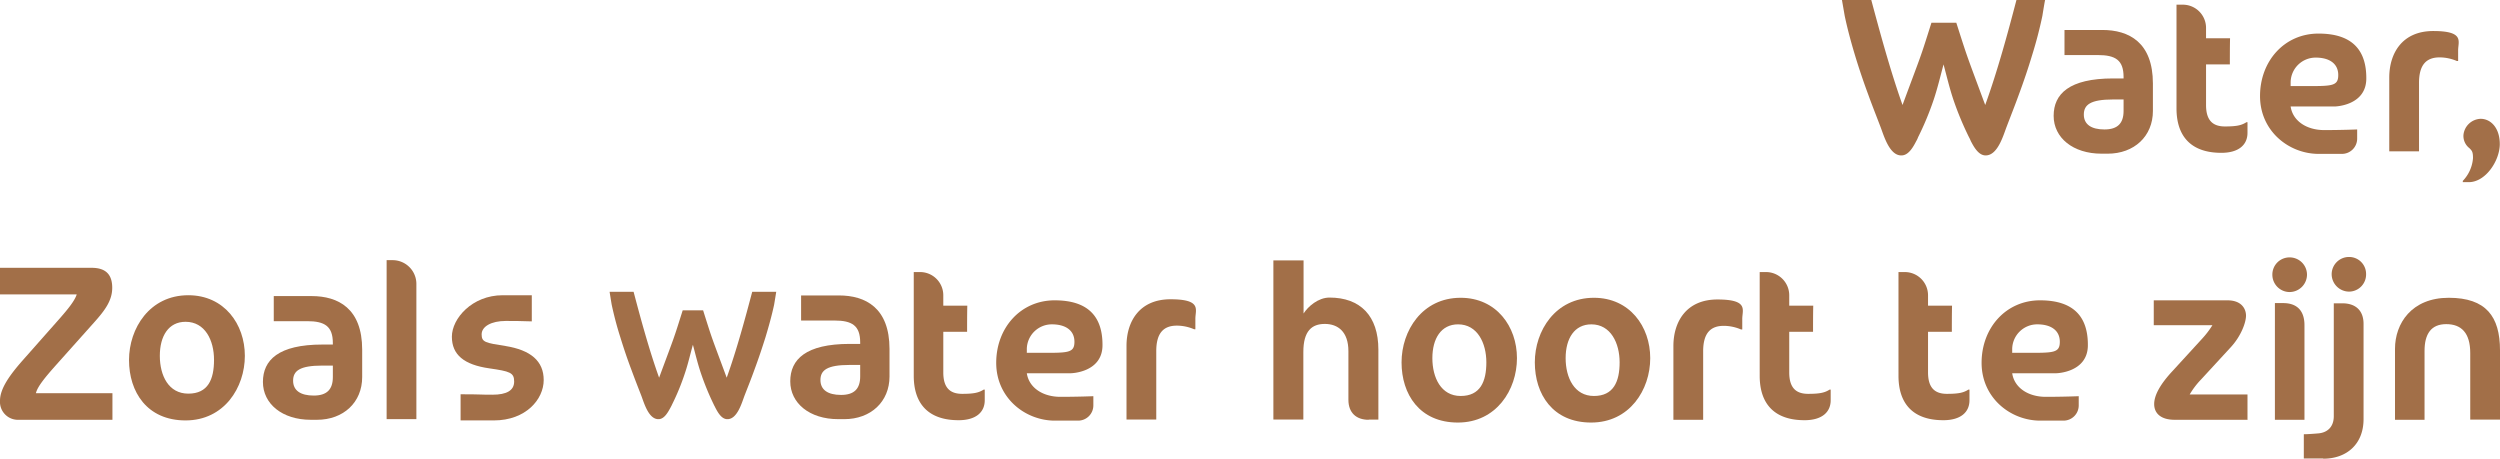
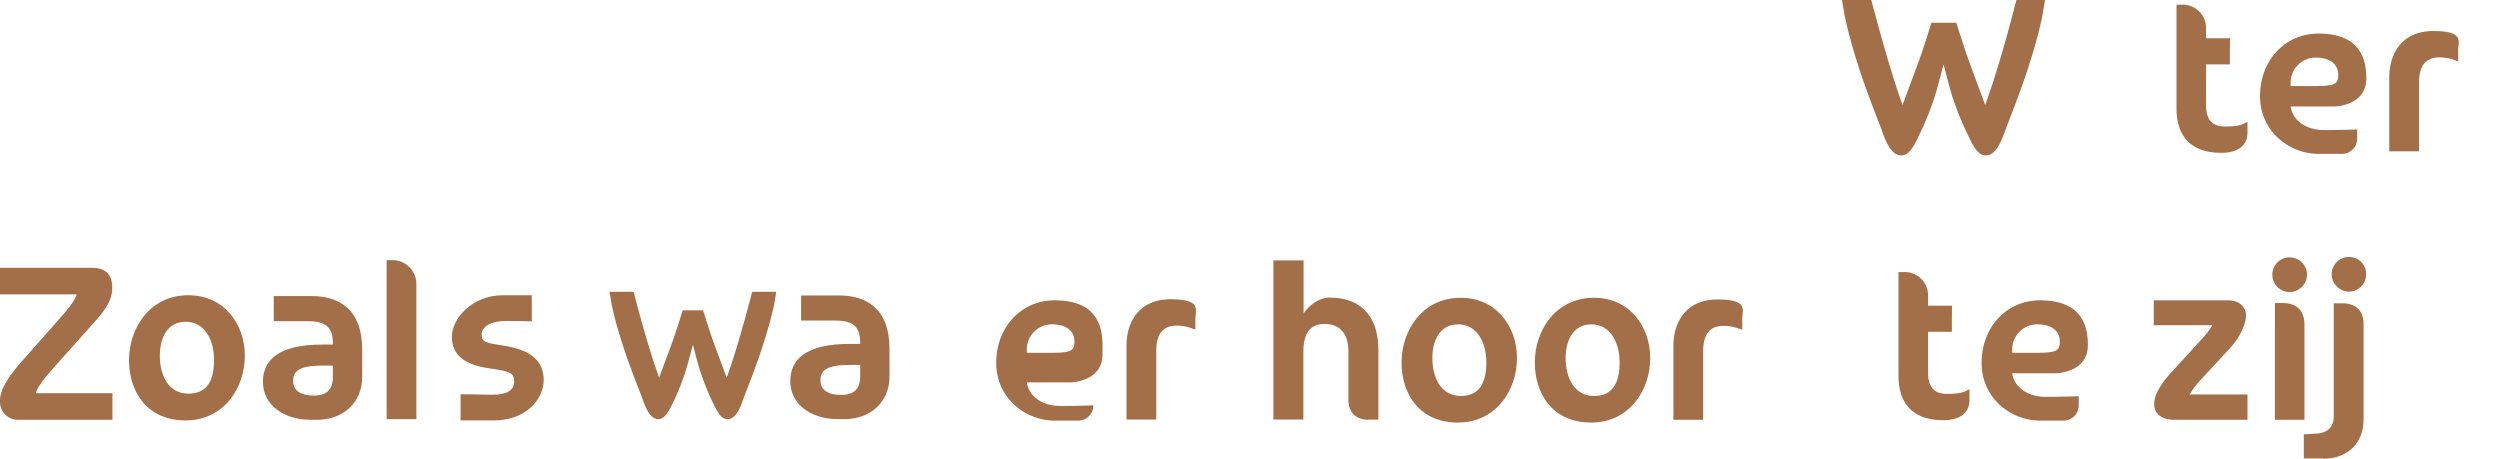
<svg xmlns="http://www.w3.org/2000/svg" id="Quote_Bruin" viewBox="0 0 811.049 148.805">
  <path id="Path_93" data-name="Path 93" d="M1097.778,30.212c0-8.964-4.482-14.412-15.515-14.412S1063.3,24.7,1063.3,36.073s9.378,18.756,19.031,18.756h7.516a4.944,4.944,0,0,0,4.965-4.965V46.9s-4.965.207-10.688.207-10.205-2.965-10.895-7.654h14.343s10.205-.207,10.205-9.1Zm-24.548,2.551V31.522a8.111,8.111,0,0,1,8.137-7.93h0c4.413,0,7.309,1.931,7.309,5.654s-2.138,3.586-11.24,3.586h-4.275Z" transform="translate(-330.102 -4.905)" fill="#a26f48" />
  <path id="Path_94" data-name="Path 94" d="M1146.028,24.323a14.374,14.374,0,0,0-5.585-1.172c-4.275,0-6.689,2.344-6.689,8.275v22.2H1124.1V29.7c0-7.723,4.068-15.1,14.274-15.1s8.068,3.379,8.068,6.275v3.448h-.345Z" transform="translate(-348.977 -4.533)" fill="#a26f48" />
  <path id="Path_95" data-name="Path 95" d="M923.212,0c-2.758,10.55-6.137,23.031-10.136,34.064-6.482-17.515-5.447-14.412-9.378-26.686H895.63c-3.861,12.274-2.9,9.171-9.378,26.686C882.322,23.031,878.943,10.55,876.116,0H866.6s.827,4.758.9,5.172c.9,4.275,2.069,8.55,3.31,12.688,1.31,4.344,2.758,8.619,4.344,12.895,1.241,3.448,2.62,6.9,3.93,10.343,1.1,2.827,2.965,9.723,7.1,9.309,2.207-.207,3.655-2.965,4.551-4.689a6.112,6.112,0,0,0,.552-1.172,95.841,95.841,0,0,0,5.1-12.274c1.241-3.724,2.138-7.516,3.172-11.378,1.034,3.861,1.931,7.654,3.172,11.378a100.131,100.131,0,0,0,5.1,12.274,8.982,8.982,0,0,1,.552,1.172c.9,1.724,2.344,4.482,4.551,4.689,4.137.345,6-6.482,7.1-9.309,1.31-3.448,2.689-6.9,3.93-10.343,1.586-4.275,3.034-8.55,4.344-12.895,1.31-4.206,2.413-8.413,3.31-12.688.069-.414.828-5.172.9-5.172h-9.309Z" transform="translate(-269.036)" fill="#a26f48" />
  <path id="Path_96" data-name="Path 96" d="M1033.585,9.716v3.379h7.792s-.069,1.793-.069,8.481h-7.723v13.17c0,5.034,2.207,6.964,6.137,6.964s5.448-.414,6.965-1.379h.345V43.78c0,3.93-2.9,6.482-8.481,6.482-9.792,0-14.55-5.31-14.55-14.412V2.2h2.069a7.534,7.534,0,0,1,7.516,7.516Z" transform="translate(-317.901 -0.683)" fill="#a26f48" />
-   <path id="Path_97" data-name="Path 97" d="M1160.631,76.449H1158.7v-.414a11.952,11.952,0,0,0,3.31-7.378c0-2.069-.345-2.413-1.172-3.241a5.025,5.025,0,0,1-1.931-4.206,5.805,5.805,0,0,1,5.585-5.31c3.241,0,6.206,2.9,6.206,8.206s-4.551,12.343-10.067,12.343Z" transform="translate(-359.719 -17.354)" fill="#a26f48" />
-   <path id="Path_98" data-name="Path 98" d="M983.646,54.232h-1.931c-9.24,0-15.515-5.172-15.515-12.274s5.034-12.136,19.307-12.136h3.379v-.483c0-5.447-2.62-7.1-8.343-7.1H969.717V14.1h12.274c8.619,0,16.411,4,16.411,17.377v8.9c0,8.206-6.068,13.86-14.687,13.86h-.069Zm5.241-17.584h-3.448c-7.309,0-9.447,1.724-9.447,4.9s2.413,4.827,6.689,4.827,6.206-2,6.206-6V36.648Z" transform="translate(-299.957 -4.377)" fill="#a26f48" />
-   <path id="Path_99" data-name="Path 99" d="M503.178,155.712c0-8.964-4.482-14.412-15.515-14.412S468.7,150.2,468.7,161.573s9.378,18.756,19.032,18.756h7.516a4.944,4.944,0,0,0,4.965-4.965V172.4s-4.965.207-10.688.207-10.205-2.965-10.895-7.654h14.343s10.205-.207,10.205-9.1Zm-24.548,2.551v-1.241a8.111,8.111,0,0,1,8.137-7.93h0c4.413,0,7.309,1.931,7.309,5.654s-2.138,3.586-11.24,3.586h-4.275Z" transform="translate(-145.508 -43.867)" fill="#a26f48" />
+   <path id="Path_99" data-name="Path 99" d="M503.178,155.712c0-8.964-4.482-14.412-15.515-14.412S468.7,150.2,468.7,161.573s9.378,18.756,19.032,18.756h7.516a4.944,4.944,0,0,0,4.965-4.965s-4.965.207-10.688.207-10.205-2.965-10.895-7.654h14.343s10.205-.207,10.205-9.1Zm-24.548,2.551v-1.241a8.111,8.111,0,0,1,8.137-7.93h0c4.413,0,7.309,1.931,7.309,5.654s-2.138,3.586-11.24,3.586h-4.275Z" transform="translate(-145.508 -43.867)" fill="#a26f48" />
  <path id="Path_100" data-name="Path 100" d="M966.778,155.712c0-8.964-4.482-14.412-15.515-14.412S932.3,150.2,932.3,161.573s9.378,18.756,19.032,18.756h7.516a4.944,4.944,0,0,0,4.965-4.965V172.4s-4.965.207-10.688.207-10.205-2.965-10.895-7.654h14.343s10.205-.207,10.205-9.1Zm-24.548,2.551v-1.241a8.111,8.111,0,0,1,8.137-7.93h0c4.413,0,7.309,1.931,7.309,5.654s-2.138,3.586-11.24,3.586h-4.275Z" transform="translate(-289.433 -43.867)" fill="#a26f48" />
  <path id="Path_101" data-name="Path 101" d="M629.992,174.216c-4,0-6.551-2.276-6.551-6.482V151.944c0-6.344-3.448-8.826-7.654-8.826s-6.964,2.276-6.964,9.1v21.928H599.1V122.5h9.792v17.239c1.448-2.276,4.758-5.172,8.412-5.172,10,0,15.86,5.93,15.86,16.894v22.686h-3.172Z" transform="translate(-185.991 -38.03)" fill="#a26f48" />
  <path id="Path_102" data-name="Path 102" d="M678.57,140.1c11.584,0,18.273,9.309,18.273,19.583s-6.689,20.893-19.169,20.893-18.273-9.24-18.273-19.514S666.089,140.1,678.57,140.1Zm-.827,8.619c-5.516,0-8.344,4.62-8.344,10.964s2.827,12.274,9.171,12.274,8.344-4.62,8.344-10.895S684.017,148.719,677.742,148.719Z" transform="translate(-204.711 -43.494)" fill="#a26f48" />
  <path id="Path_103" data-name="Path 103" d="M741.27,140.1c11.584,0,18.273,9.309,18.273,19.583s-6.689,20.893-19.169,20.893-18.273-9.24-18.273-19.514S728.789,140.1,741.27,140.1Zm-.827,8.619c-5.516,0-8.344,4.62-8.344,10.964s2.827,12.274,9.171,12.274,8.343-4.62,8.343-10.895S746.717,148.719,740.442,148.719Z" transform="translate(-224.176 -43.494)" fill="#a26f48" />
  <path id="Path_104" data-name="Path 104" d="M809.228,150.623a14.374,14.374,0,0,0-5.585-1.172c-4.275,0-6.689,2.344-6.689,8.275v22.2H787.3V156c0-7.723,4.068-15.1,14.274-15.1s8.068,3.379,8.068,6.275v3.448h-.414Z" transform="translate(-244.417 -43.742)" fill="#a26f48" />
  <path id="Path_105" data-name="Path 105" d="M551.928,150.523a14.375,14.375,0,0,0-5.585-1.172c-4.275,0-6.689,2.344-6.689,8.275v22.2H530V155.9c0-7.723,4.068-15.1,14.274-15.1s8.068,3.379,8.068,6.275v3.448h-.414Z" transform="translate(-164.539 -43.711)" fill="#a26f48" />
  <path id="Path_106" data-name="Path 106" d="M1043.847,180.053h-23.789c-4.413,0-6.62-2.069-6.62-5.1s2.207-6.689,5.861-10.619l9.723-10.619a29.049,29.049,0,0,0,3.31-4.344H1013.3V141.3h23.927c4.551,0,6,2.758,6,4.965s-1.586,6.62-4.965,10.274l-9.654,10.481a25.44,25.44,0,0,0-3.655,4.827h18.756v8.275Z" transform="translate(-314.579 -43.867)" fill="#a26f48" />
  <path id="Path_107" data-name="Path 107" d="M1074.685,132.34a5.621,5.621,0,0,1-5.585-5.654,5.562,5.562,0,0,1,5.585-5.585,5.621,5.621,0,0,1,5.654,5.585A5.68,5.68,0,0,1,1074.685,132.34Zm-4.758,41.442V135.925h2.689c4.275,0,6.9,2.276,6.9,7.171v30.685Z" transform="translate(-331.902 -37.595)" fill="#a26f48" />
  <path id="Path_108" data-name="Path 108" d="M1090.106,186.269H1083.9v-7.861c1.379,0,3.93-.207,4.689-.276,2.689-.207,5.034-1.862,5.034-5.585V135.932h2.758c4.275,0,6.9,2.276,6.9,6.689v30.892c0,8.137-5.516,12.826-13.032,12.826Zm8.481-54.13a5.68,5.68,0,0,1-5.654-5.654,5.621,5.621,0,0,1,5.654-5.585,5.5,5.5,0,0,1,5.516,5.585A5.563,5.563,0,0,1,1098.587,132.14Z" transform="translate(-336.497 -37.533)" fill="#a26f48" />
-   <path id="Path_109" data-name="Path 109" d="M1151.21,179.68V158.028c0-6.551-2.9-9.378-7.792-9.378s-7.033,3.172-7.033,8.688V179.68H1126.8V156.649c0-8.206,5.379-16.549,17.446-16.549s16.618,6.068,16.618,17.032v22.479h-9.585Z" transform="translate(-349.815 -43.494)" fill="#a26f48" />
-   <path id="Path_110" data-name="Path 110" d="M439.485,135.516v3.379h7.792s-.069,1.793-.069,8.481h-7.723v13.17c0,5.034,2.207,6.964,6.137,6.964s5.447-.414,6.964-1.379h.345v3.448c0,3.93-2.9,6.482-8.481,6.482-9.792,0-14.55-5.31-14.55-14.412V128h2.069a7.534,7.534,0,0,1,7.516,7.516Z" transform="translate(-133.462 -39.738)" fill="#a26f48" />
-   <path id="Path_111" data-name="Path 111" d="M837.485,135.516v3.379h7.792s-.069,1.793-.069,8.481h-7.723v13.17c0,5.034,2.207,6.964,6.137,6.964s5.447-.414,6.964-1.379h.345v3.448c0,3.93-2.9,6.482-8.481,6.482-9.792,0-14.55-5.31-14.55-14.412V128h2.069a7.534,7.534,0,0,1,7.516,7.516Z" transform="translate(-257.022 -39.738)" fill="#a26f48" />
  <path id="Path_112" data-name="Path 112" d="M902.785,135.516v3.379h7.792s-.069,1.793-.069,8.481h-7.723v13.17c0,5.034,2.207,6.964,6.137,6.964s5.448-.414,6.964-1.379h.345v3.448c0,3.93-2.9,6.482-8.482,6.482-9.792,0-14.549-5.31-14.549-14.412V128h2.069a7.534,7.534,0,0,1,7.516,7.516Z" transform="translate(-277.294 -39.738)" fill="#a26f48" />
  <path id="Path_113" data-name="Path 113" d="M6.206,175.3A5.825,5.825,0,0,1,0,169.1c0-4,3.31-8.481,7.378-13.1L19.583,142.2c2.344-2.689,4.689-5.516,5.31-7.585H0V126H29.72c4.758,0,6.689,2.344,6.689,6.482s-2.344,7.309-6,11.378L18.273,157.443c-3.31,3.724-6.137,7.033-6.62,9.24H36.477V175.3Z" transform="translate(0 -39.117)" fill="#a26f48" />
  <path id="Path_114" data-name="Path 114" d="M79.938,138.9c11.653,0,18.342,9.378,18.342,19.652s-6.689,20.962-19.238,20.962S60.7,170.206,60.7,159.931,67.389,138.9,79.938,138.9Zm-.9,8.619c-5.516,0-8.344,4.62-8.344,11.033s2.827,12.274,9.24,12.274,8.344-4.62,8.344-10.964-2.9-12.343-9.24-12.343h0Z" transform="translate(-18.844 -43.122)" fill="#a26f48" />
  <path id="Path_115" data-name="Path 115" d="M141.146,179.432h-1.931c-9.24,0-15.515-5.172-15.515-12.274s5.034-12.136,19.307-12.136h3.379v-.483c0-5.447-2.62-7.1-8.344-7.1H127.217V139.3h12.274c8.619,0,16.411,4,16.411,17.377v8.9c0,8.206-6.068,13.86-14.687,13.86h0Zm5.241-17.584h-3.448c-7.309,0-9.447,1.724-9.447,4.9s2.413,4.827,6.689,4.827,6.206-2,6.206-6v-3.724Z" transform="translate(-38.403 -43.246)" fill="#a26f48" />
  <path id="Path_116" data-name="Path 116" d="M389.246,179.132h-1.931c-9.24,0-15.515-5.172-15.515-12.274s5.034-12.136,19.307-12.136h3.379v-.483c0-5.447-2.62-7.1-8.344-7.1H375.317V139h12.274C396.21,139,404,143,404,156.377v8.9c0,8.206-6.068,13.86-14.687,13.86h0Zm5.241-17.584h-3.448c-7.309,0-9.447,1.724-9.447,4.9s2.413,4.827,6.689,4.827,6.206-2,6.206-6v-3.724Z" transform="translate(-115.425 -43.153)" fill="#a26f48" />
  <path id="Path_117" data-name="Path 117" d="M181.9,173.978V122.4h1.931a7.71,7.71,0,0,1,7.723,7.723v43.855H181.9Z" transform="translate(-56.471 -37.999)" fill="#a26f48" />
  <path id="Path_118" data-name="Path 118" d="M226.184,179.514H215.427v-8.481c6.964,0,5.723.138,10.343.138s7.033-1.379,7.033-4.275-1.379-3.31-8.068-4.275c-8.206-1.172-12.136-4.413-12.136-10.274s6.551-13.446,16.48-13.446h9.447v8.481c-5.792-.138-3.861-.138-8.481-.138s-7.792,1.793-7.792,4.344,1.172,2.758,7.792,3.793c8.068,1.31,12.343,4.827,12.343,11.033s-5.723,13.1-16.2,13.1h0Z" transform="translate(-66.002 -43.122)" fill="#a26f48" />
  <path id="Path_119" data-name="Path 119" d="M333.069,137.3c-2.276,8.619-5.034,18.825-8.275,27.858-5.31-14.343-4.482-11.791-7.654-21.859h-6.62c-3.172,10.067-2.344,7.516-7.654,21.859-3.241-9.033-6-19.238-8.275-27.858H286.8s.621,3.861.69,4.206c.759,3.517,1.655,6.964,2.758,10.412,1.1,3.586,2.276,7.1,3.586,10.55,1.034,2.827,2.138,5.654,3.241,8.481.9,2.344,2.413,7.93,5.792,7.654,1.793-.138,2.965-2.413,3.724-3.793.138-.276.345-.621.483-.965a75.307,75.307,0,0,0,4.137-10.067c1.034-3.034,1.724-6.137,2.62-9.309.827,3.1,1.586,6.275,2.62,9.309a85.7,85.7,0,0,0,4.137,10.067c.138.345.345.621.483.965.759,1.448,1.931,3.655,3.724,3.793,3.379.276,4.9-5.31,5.792-7.654,1.1-2.827,2.207-5.585,3.241-8.481,1.31-3.517,2.482-7.033,3.586-10.55,1.034-3.448,2-6.9,2.758-10.412.069-.345.69-4.206.69-4.206h-7.792Z" transform="translate(-89.037 -42.625)" fill="#a26f48" />
</svg>